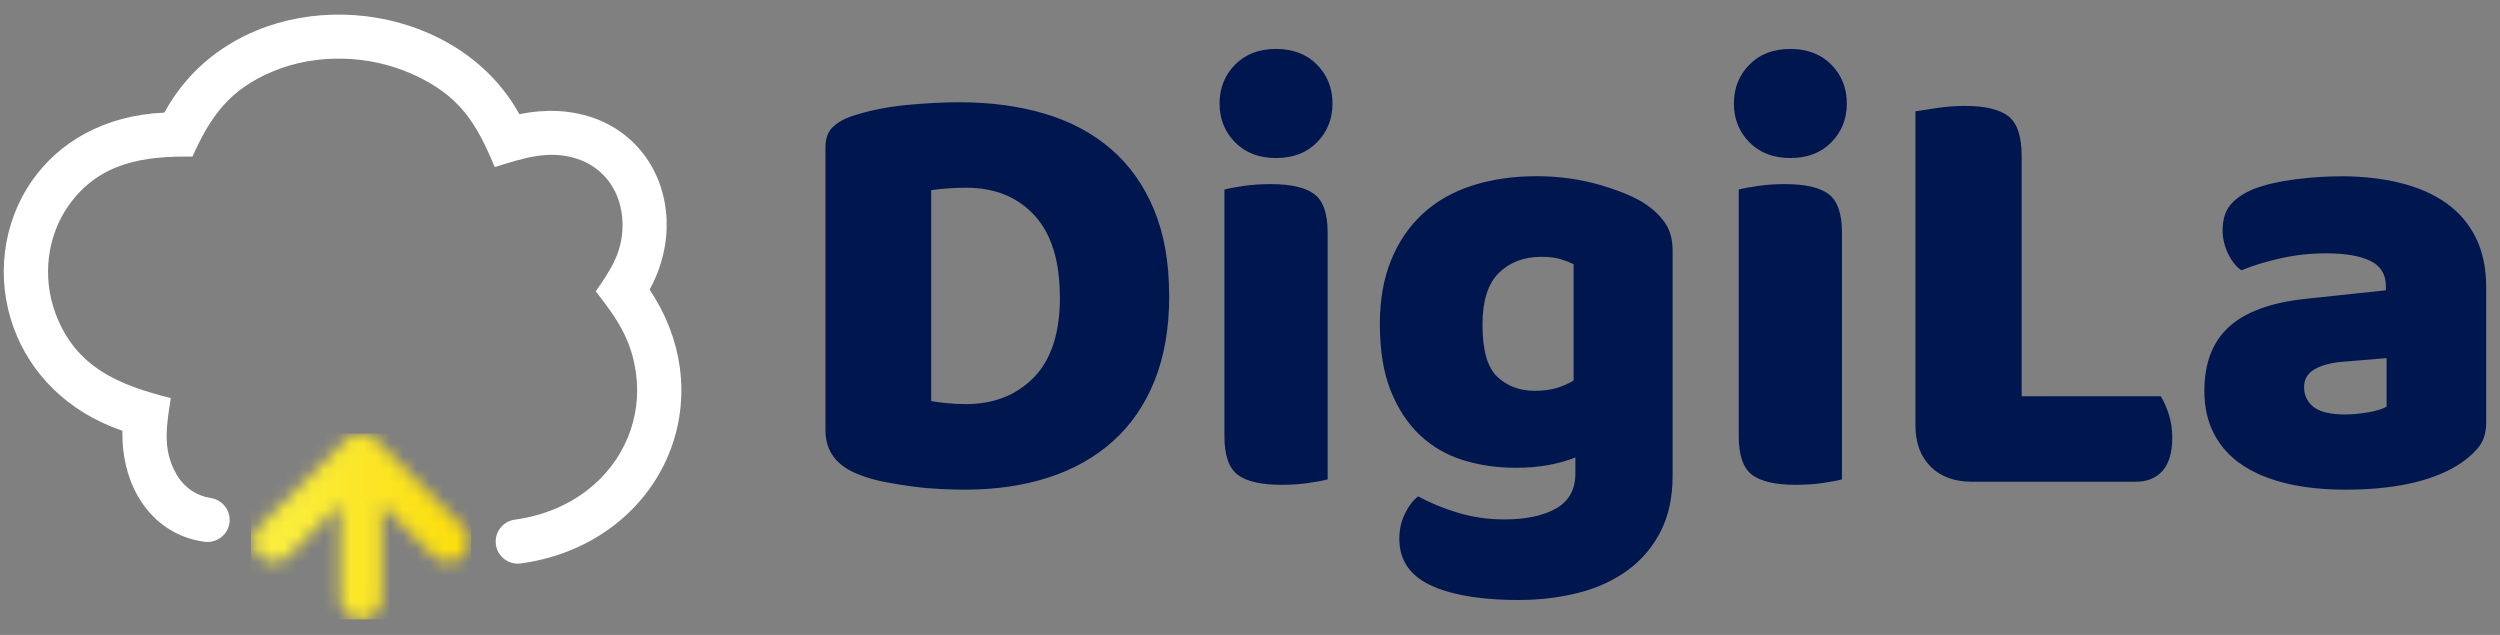
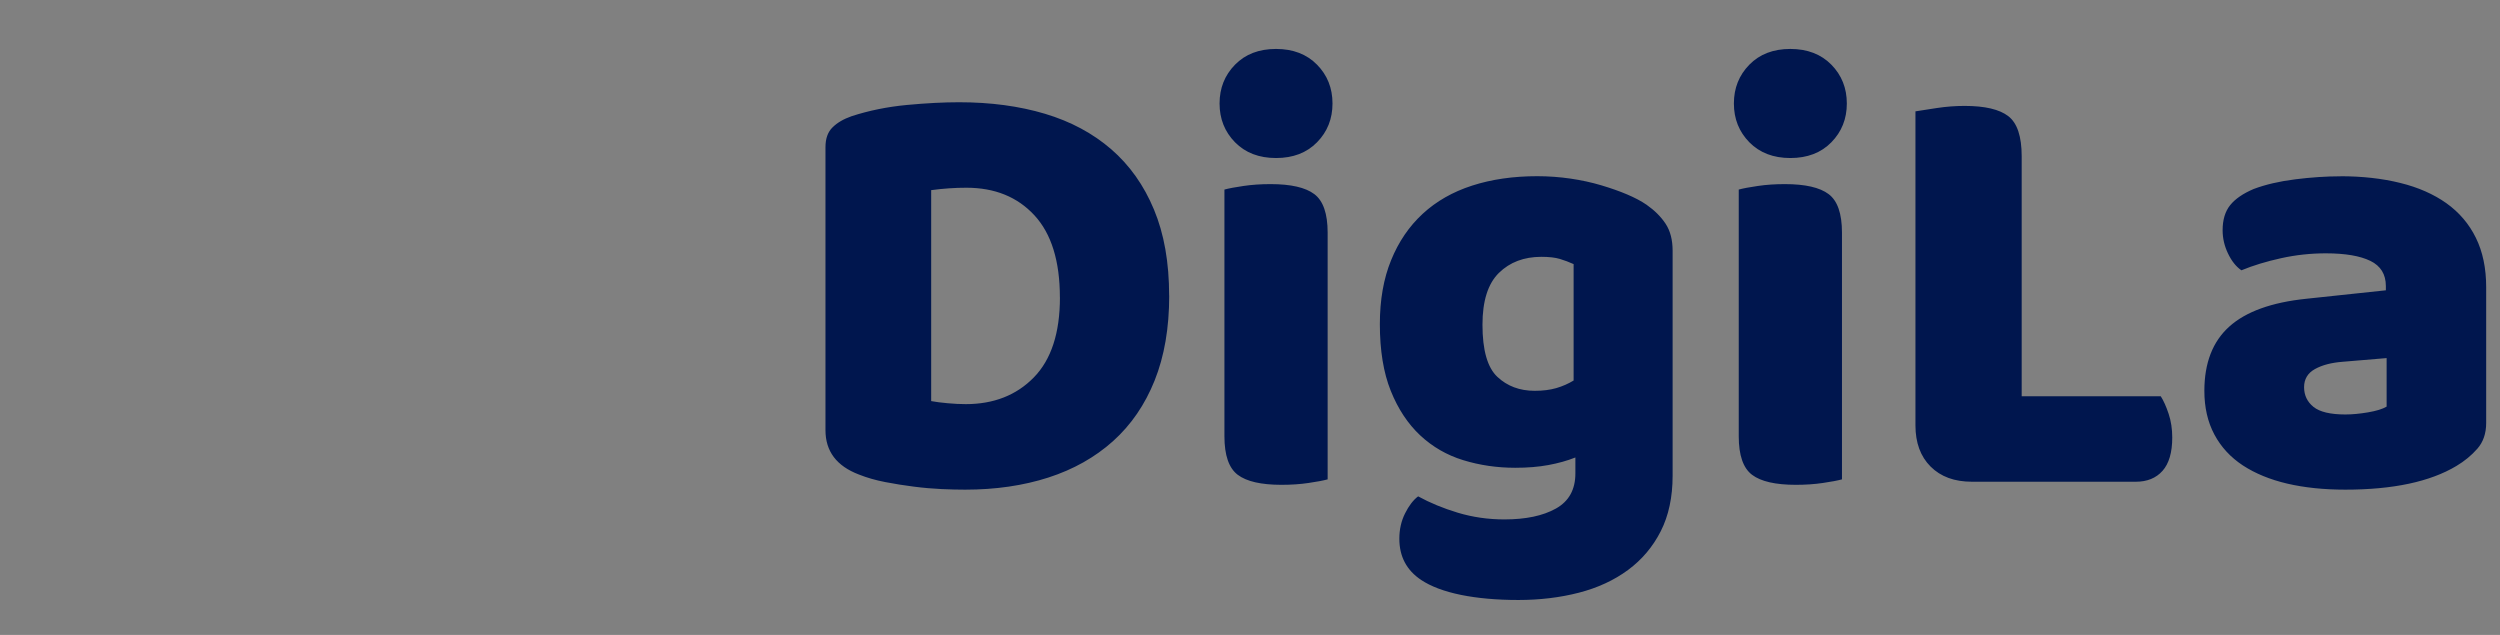
<svg xmlns="http://www.w3.org/2000/svg" width="189" height="48" viewBox="0 0 189 48" fill="none">
  <rect x="0" y="0" width="189" height="48" fill="#808080" stroke="none" />
-   <path fill-rule="evenodd" clip-rule="evenodd" d="M15.908 37.649C16.821 37.77 17.466 38.606 17.35 39.519C17.229 40.431 16.391 41.075 15.477 40.959C15.343 40.941 15.168 40.918 14.989 40.878C12.973 40.467 11.415 39.237 10.425 37.511C9.627 36.124 9.215 34.411 9.255 32.569C4.977 31.097 2.267 28.141 1.04 24.796C0.354 22.927 0.139 20.941 0.377 19.027C0.614 17.099 1.313 15.234 2.455 13.616C4.467 10.771 7.822 8.723 12.427 8.513C14.04 5.539 16.535 3.486 19.393 2.305C21.467 1.451 23.729 1.057 25.982 1.107C28.235 1.156 30.48 1.648 32.518 2.56C35.318 3.812 37.737 5.856 39.264 8.633C41.311 8.217 43.143 8.338 44.702 8.857C46.463 9.443 47.86 10.521 48.833 11.894C49.791 13.249 50.333 14.895 50.396 16.639C50.459 18.36 50.051 20.181 49.11 21.898C50.373 23.785 51.117 25.776 51.39 27.752C51.708 30.046 51.395 32.314 50.548 34.362C49.702 36.41 48.317 38.24 46.485 39.666C44.563 41.164 42.158 42.215 39.376 42.596C38.462 42.721 37.616 42.086 37.49 41.169C37.365 40.257 38.001 39.411 38.919 39.286C41.101 38.986 42.96 38.181 44.429 37.036C45.795 35.972 46.826 34.608 47.457 33.092C48.084 31.576 48.313 29.903 48.08 28.204C47.721 25.601 46.588 24.009 45.038 22.028C46.216 20.324 47.139 18.964 47.059 16.75C47.018 15.664 46.687 14.644 46.1 13.812C45.527 12.998 44.698 12.363 43.659 12.014C41.468 11.285 39.479 11.988 37.401 12.632C36.003 9.255 34.713 7.184 31.16 5.597C29.526 4.868 27.725 4.474 25.919 4.434C24.114 4.394 22.309 4.702 20.665 5.382C17.386 6.737 15.934 8.75 14.55 11.84C10.868 11.782 7.49 12.283 5.192 15.53C4.377 16.683 3.875 18.03 3.701 19.425C3.526 20.834 3.683 22.292 4.18 23.651C5.694 27.784 9 29.116 12.911 30.096C12.615 32.077 12.234 33.937 13.332 35.842C13.945 36.911 14.949 37.515 15.912 37.64L15.908 37.649Z" fill="white" />
  <path fill-rule="evenodd" clip-rule="evenodd" d="M177.307 31.334C177.827 31.334 178.4 31.28 179.027 31.173C179.654 31.066 180.12 30.923 180.429 30.739V27.072L177.123 27.349C176.268 27.412 175.564 27.595 175.013 27.899C174.462 28.203 174.189 28.664 174.189 29.272C174.189 29.881 174.427 30.381 174.901 30.762C175.376 31.142 176.178 31.334 177.311 31.334H177.307ZM176.94 13.324C178.593 13.324 180.098 13.494 181.459 13.83C182.821 14.165 183.986 14.68 184.949 15.364C185.912 16.052 186.656 16.92 187.175 17.976C187.695 19.031 187.955 20.274 187.955 21.71V31.974C187.955 32.77 187.731 33.418 187.287 33.923C186.844 34.429 186.315 34.863 185.702 35.229C183.713 36.419 180.913 37.018 177.302 37.018C175.681 37.018 174.22 36.866 172.917 36.562C171.618 36.258 170.498 35.797 169.566 35.189C168.634 34.577 167.913 33.798 167.407 32.85C166.901 31.902 166.65 30.802 166.65 29.55C166.65 27.443 167.277 25.82 168.531 24.693C169.786 23.561 171.73 22.859 174.359 22.586L180.371 21.947V21.625C180.371 20.739 179.981 20.104 179.202 19.724C178.422 19.344 177.298 19.152 175.829 19.152C174.695 19.152 173.571 19.273 172.456 19.518C171.34 19.764 170.337 20.069 169.45 20.435C169.051 20.163 168.715 19.742 168.442 19.174C168.169 18.611 168.03 18.02 168.03 17.408C168.03 16.611 168.222 15.981 168.603 15.507C168.984 15.033 169.575 14.63 170.373 14.29C171.259 13.955 172.308 13.709 173.517 13.557C174.727 13.405 175.864 13.329 176.935 13.329L176.94 13.324ZM149.077 36.419C147.76 36.419 146.72 36.039 145.954 35.274C145.188 34.509 144.808 33.472 144.808 32.157V8.418C145.175 8.356 145.712 8.275 146.416 8.168C147.119 8.061 147.822 8.007 148.526 8.007C150.058 8.007 151.16 8.266 151.831 8.785C152.503 9.304 152.839 10.315 152.839 11.808V29.957H163.353C163.568 30.292 163.765 30.735 163.949 31.285C164.132 31.835 164.222 32.43 164.222 33.074C164.222 34.205 163.976 35.046 163.487 35.596C162.999 36.146 162.323 36.419 161.467 36.419H149.072H149.077ZM131.449 14.331C131.785 14.241 132.269 14.147 132.896 14.058C133.523 13.964 134.204 13.919 134.939 13.919C136.471 13.919 137.573 14.17 138.245 14.675C138.917 15.18 139.253 16.151 139.253 17.587V36.24C138.917 36.33 138.433 36.423 137.806 36.513C137.179 36.607 136.498 36.652 135.763 36.652C134.231 36.652 133.129 36.401 132.457 35.896C131.785 35.39 131.449 34.42 131.449 32.984V14.331ZM131.082 7.824C131.082 6.661 131.472 5.686 132.251 4.89C133.031 4.094 134.065 3.7 135.351 3.7C136.637 3.7 137.672 4.098 138.451 4.89C139.23 5.686 139.62 6.661 139.62 7.824C139.62 8.986 139.23 9.961 138.451 10.757C137.672 11.553 136.637 11.947 135.351 11.947C134.065 11.947 133.035 11.549 132.251 10.757C131.472 9.961 131.082 8.986 131.082 7.824ZM119.099 34.585C118.485 34.831 117.805 35.019 117.056 35.158C116.308 35.297 115.471 35.364 114.552 35.364C113.177 35.364 111.869 35.171 110.628 34.791C109.387 34.411 108.303 33.785 107.367 32.913C106.435 32.041 105.692 30.918 105.141 29.545C104.59 28.172 104.317 26.491 104.317 24.505C104.317 22.671 104.599 21.061 105.168 19.671C105.732 18.28 106.529 17.112 107.555 16.164C108.581 15.216 109.826 14.505 111.296 14.031C112.765 13.557 114.4 13.32 116.21 13.32C117.065 13.32 117.908 13.383 118.736 13.503C119.561 13.624 120.336 13.794 121.057 14.009C121.773 14.223 122.427 14.451 123.005 14.697C123.588 14.943 124.076 15.203 124.475 15.476C125.088 15.905 125.568 16.383 125.922 16.92C126.275 17.457 126.45 18.137 126.45 18.959V35.963C126.45 37.582 126.15 38.982 125.554 40.158C124.958 41.334 124.13 42.313 123.077 43.092C122.02 43.87 120.783 44.442 119.359 44.809C117.934 45.176 116.411 45.359 114.79 45.359C113.168 45.359 111.685 45.229 110.427 44.97C109.172 44.711 108.178 44.335 107.443 43.847C106.341 43.114 105.79 42.076 105.79 40.73C105.79 40.028 105.934 39.384 106.225 38.807C106.516 38.226 106.843 37.801 107.21 37.524C108.097 38.011 109.101 38.427 110.216 38.763C111.332 39.098 112.505 39.268 113.728 39.268C115.35 39.268 116.649 38.995 117.63 38.445C118.611 37.895 119.099 37.009 119.099 35.788V34.599V34.585ZM116.026 29.545C116.64 29.545 117.182 29.478 117.657 29.34C118.132 29.201 118.566 29.009 118.965 28.767V19.966C118.629 19.814 118.284 19.684 117.93 19.577C117.576 19.469 117.11 19.416 116.528 19.416C115.211 19.416 114.14 19.823 113.316 20.632C112.492 21.442 112.075 22.747 112.075 24.55C112.075 26.473 112.451 27.788 113.2 28.49C113.948 29.192 114.888 29.545 116.022 29.545H116.026ZM92.567 14.331C92.903 14.241 93.386 14.147 94.013 14.058C94.641 13.964 95.322 13.919 96.056 13.919C97.588 13.919 98.69 14.17 99.362 14.675C100.034 15.18 100.37 16.151 100.37 17.587V36.24C100.034 36.33 99.55 36.423 98.923 36.513C98.296 36.607 97.615 36.652 96.88 36.652C95.348 36.652 94.246 36.401 93.575 35.896C92.903 35.39 92.567 34.42 92.567 32.984V14.331ZM92.199 7.824C92.199 6.661 92.589 5.686 93.368 4.89C94.148 4.094 95.183 3.7 96.468 3.7C97.754 3.7 98.789 4.098 99.568 4.89C100.348 5.686 100.737 6.661 100.737 7.824C100.737 8.986 100.348 9.961 99.568 10.757C98.789 11.553 97.754 11.947 96.468 11.947C95.183 11.947 94.148 11.549 93.368 10.757C92.589 9.961 92.199 8.986 92.199 7.824ZM80.127 22.488C80.127 19.738 79.486 17.667 78.201 16.276C76.915 14.885 75.204 14.192 73.058 14.192C72.628 14.192 72.193 14.206 71.75 14.237C71.306 14.268 70.854 14.313 70.397 14.375V30.323C70.733 30.386 71.145 30.44 71.638 30.484C72.126 30.529 72.588 30.552 73.013 30.552C75.123 30.552 76.839 29.881 78.156 28.535C79.473 27.188 80.131 25.171 80.131 22.484L80.127 22.488ZM88.392 22.349C88.392 24.796 88.024 26.933 87.29 28.767C86.555 30.601 85.507 32.126 84.145 33.351C82.783 34.572 81.153 35.489 79.258 36.102C77.358 36.714 75.262 37.018 72.968 37.018C72.449 37.018 71.853 37.005 71.177 36.974C70.505 36.942 69.806 36.884 69.089 36.79C68.368 36.701 67.651 36.584 66.93 36.446C66.209 36.307 65.546 36.119 64.932 35.873C63.248 35.234 62.406 34.116 62.406 32.528V11.124C62.406 10.48 62.58 9.984 62.934 9.635C63.288 9.282 63.767 9 64.381 8.785C65.698 8.356 67.091 8.074 68.561 7.935C70.03 7.797 71.347 7.73 72.507 7.73C74.895 7.73 77.058 8.02 79.002 8.602C80.947 9.183 82.613 10.078 84.006 11.281C85.399 12.488 86.479 14.009 87.24 15.842C88.006 17.676 88.387 19.845 88.387 22.349H88.392Z" fill="#00164E" />
  <mask id="mask0_1287_4611" style="mask-type:luminance" maskUnits="userSpaceOnUse" x="19" y="32" width="17" height="15">
-     <path d="M26.13 33.284L19.581 39.823C18.967 40.435 18.967 41.442 19.581 42.05C20.194 42.663 21.202 42.663 21.811 42.05L25.713 38.15V45.265C25.722 46.12 26.43 46.817 27.285 46.822C28.146 46.822 28.858 46.124 28.867 45.265V38.146L32.769 42.041C33.391 42.613 34.39 42.658 34.999 42.045C35.609 41.433 35.609 40.435 34.999 39.823H35.004L28.437 33.271C28.15 32.962 27.738 32.77 27.285 32.77C26.833 32.77 26.407 32.967 26.121 33.284" fill="white" />
-   </mask>
+     </mask>
  <g mask="url(#mask0_1287_4611)">
-     <path d="M35.618 32.774H18.971V46.826H35.618V32.774Z" fill="url(#paint0_linear_1287_4611)" />
-   </g>
+     </g>
  <defs>
    <linearGradient id="paint0_linear_1287_4611" x1="21.832" y1="40.5" x2="38.399" y2="40.5" gradientUnits="userSpaceOnUse">
      <stop stop-color="#FAED3B" />
      <stop offset="1" stop-color="#FCD900" />
    </linearGradient>
  </defs>
</svg>